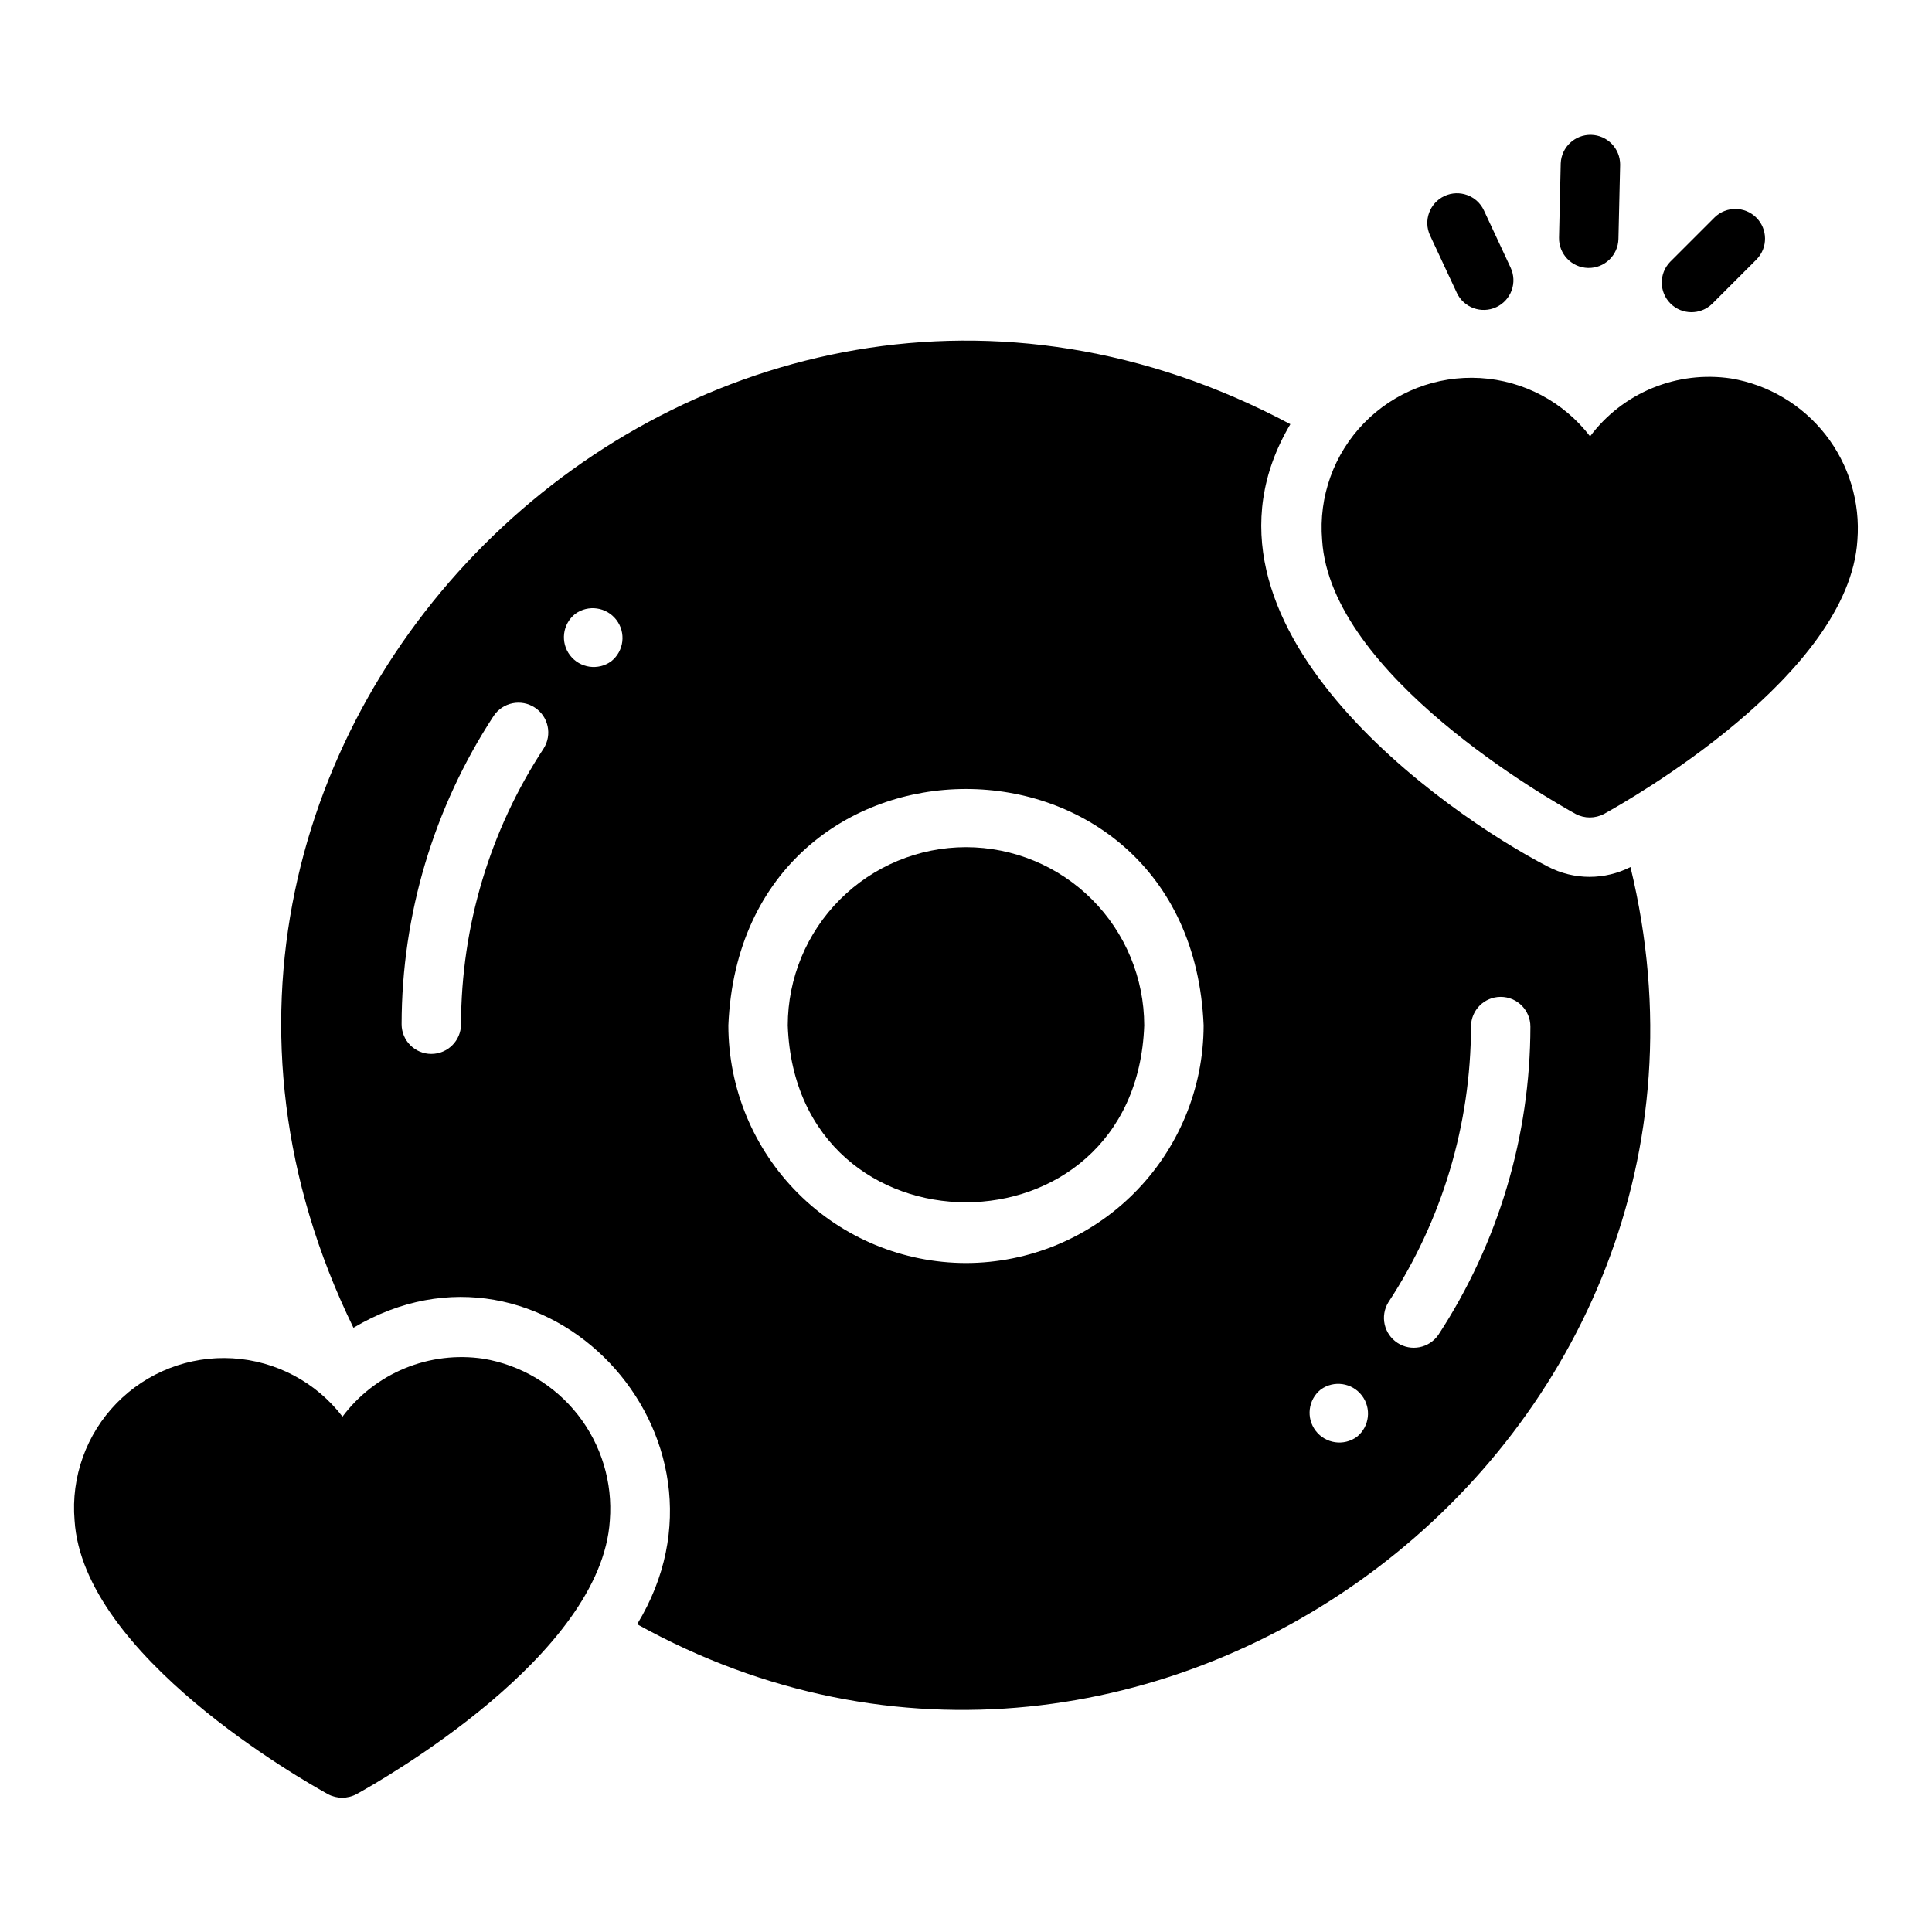
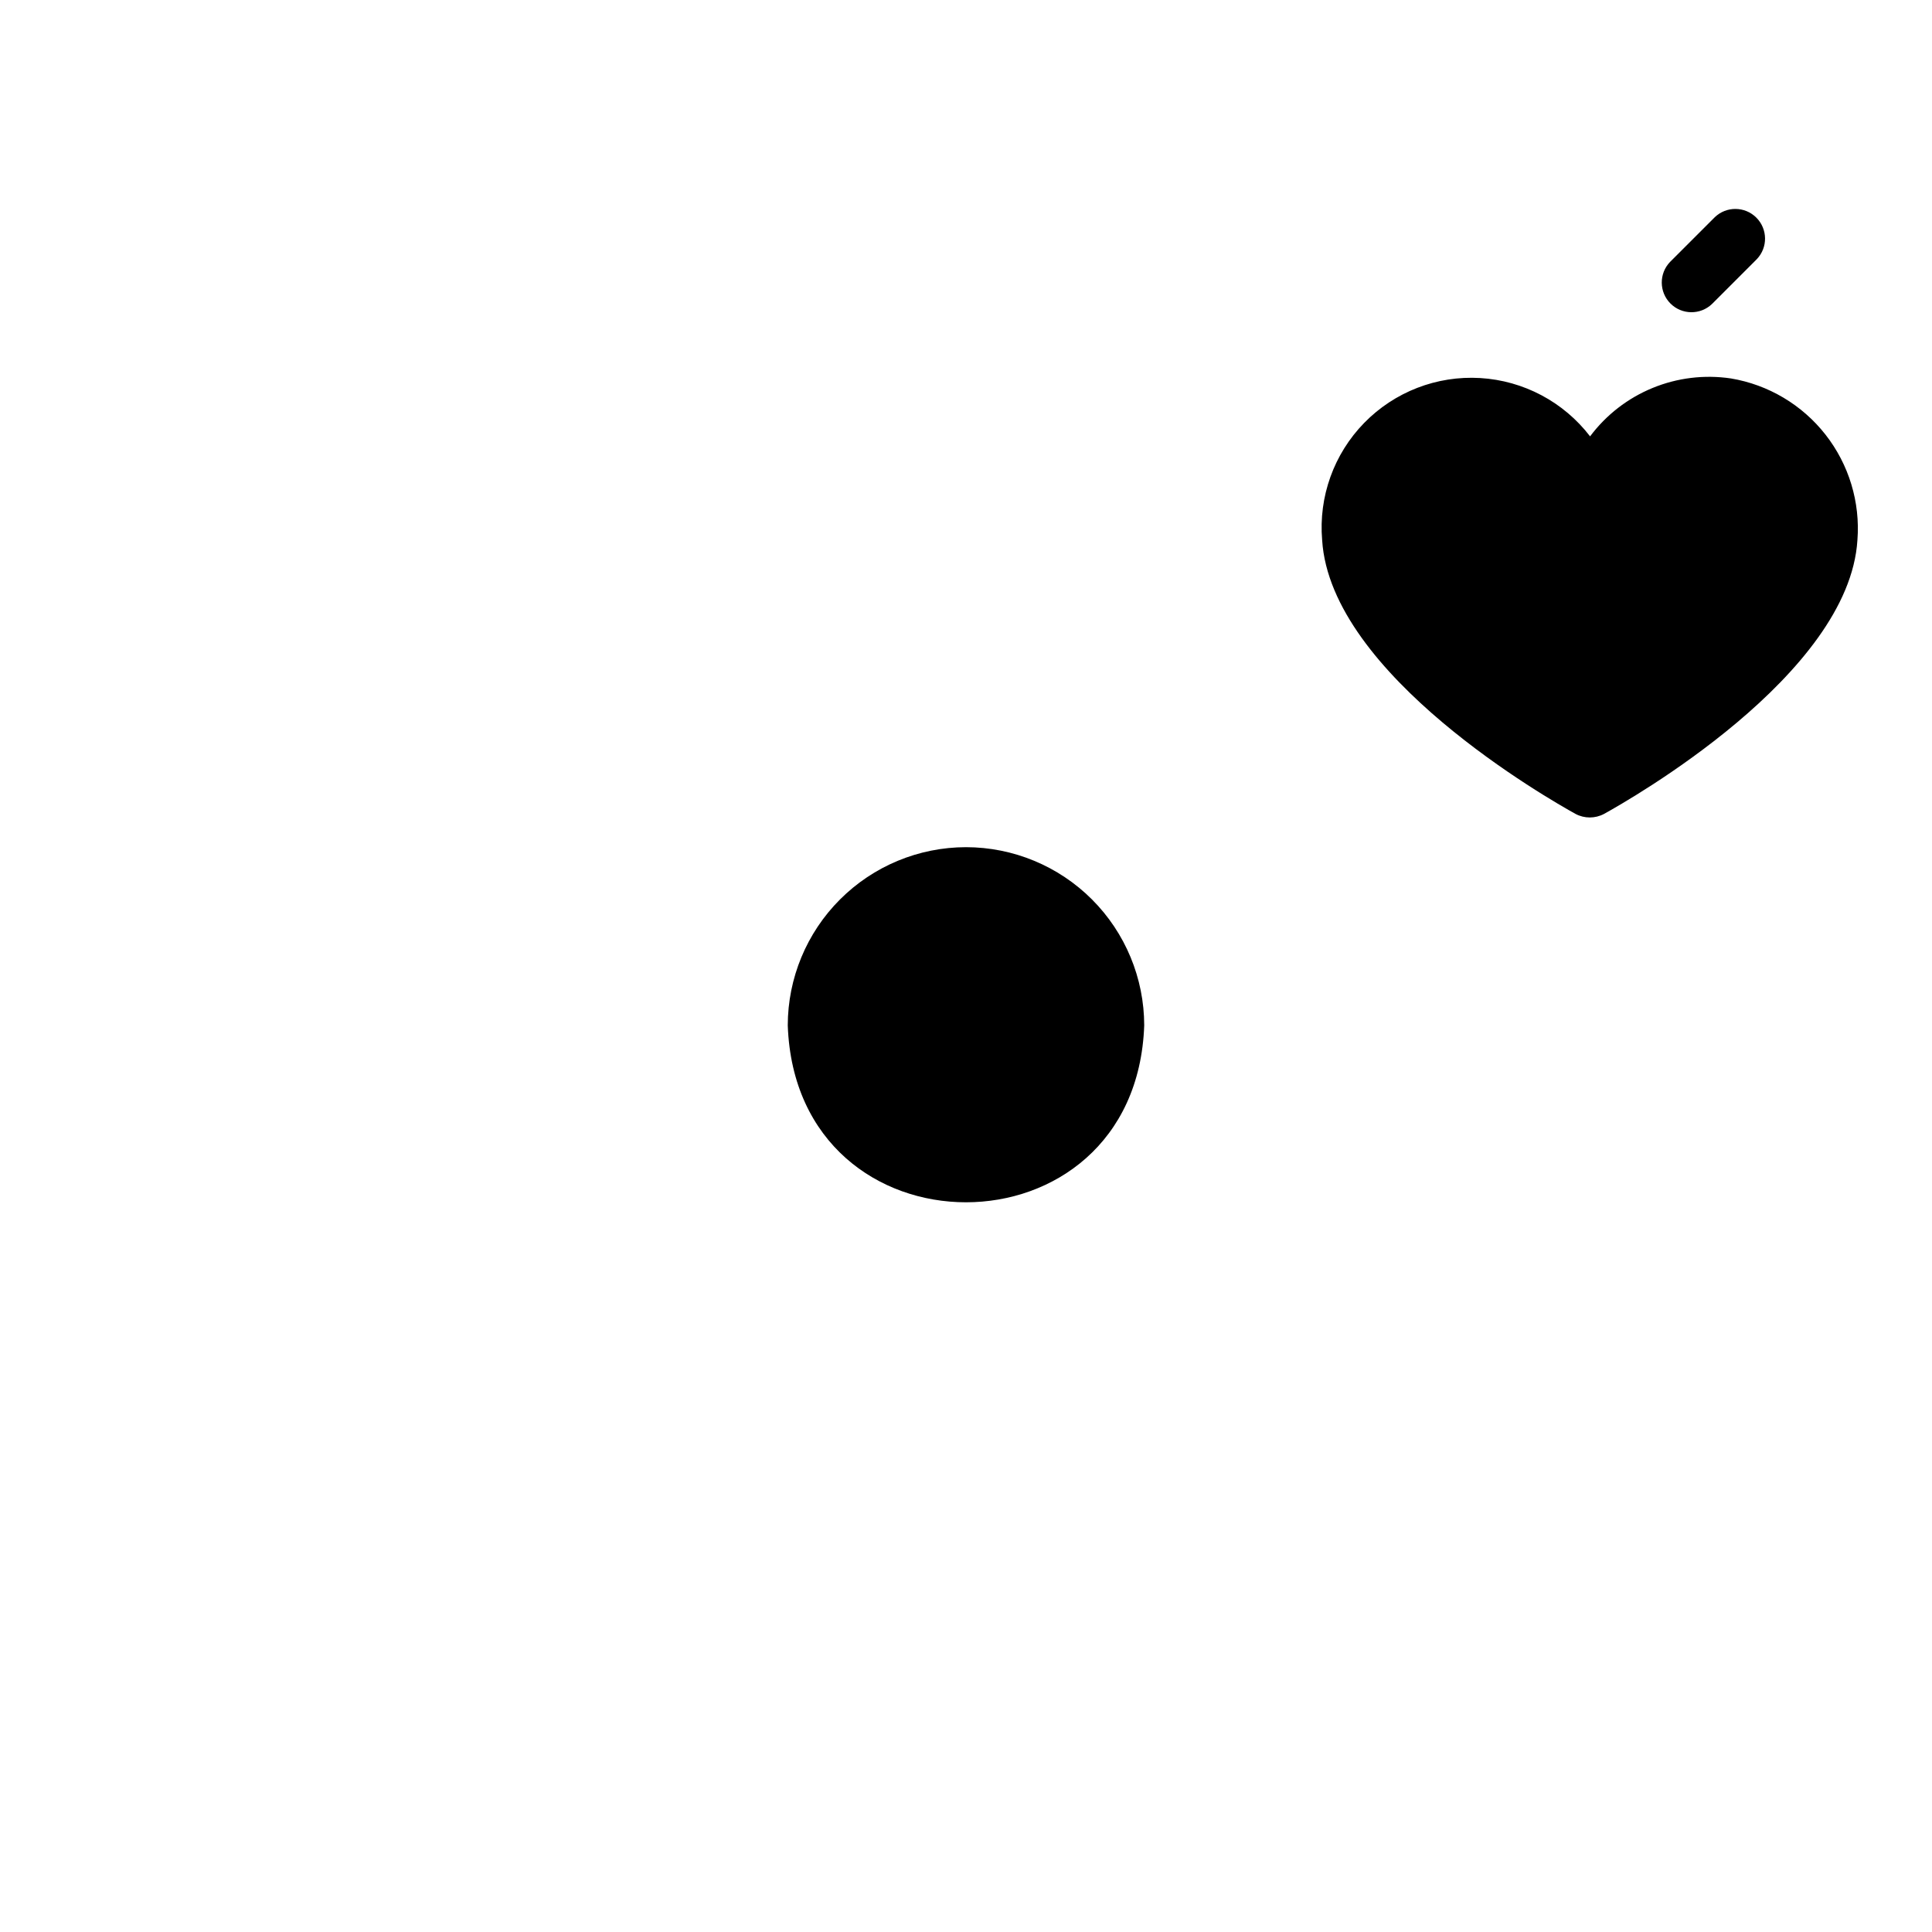
<svg xmlns="http://www.w3.org/2000/svg" fill="#000000" width="800px" height="800px" version="1.1" viewBox="144 144 512 512">
  <g>
    <path d="m400 368.51c-12.523 0.012-24.531 4.992-33.383 13.848-8.855 8.855-13.836 20.859-13.852 33.383 2.215 62.512 92.258 62.496 94.465 0-0.016-12.523-4.996-24.527-13.848-33.383-8.855-8.855-20.863-13.836-33.383-13.848z" />
-     <path d="m565.31 376.38c-3.894 0.004-7.734-0.941-11.18-2.754-26.785-13.832-99.547-64.285-68.172-117.21-155.04-82.707-325.36 81.52-248.29 239.46 50.383-30.023 105.6 28.66 75.18 78.562 135.94 75.477 300.04-48.898 263.24-200.66h-0.004c-3.34 1.699-7.035 2.59-10.781 2.598zm-277.25-34.008c-14.238 21.707-21.84 47.094-21.883 73.051 0 4.348-3.527 7.875-7.875 7.875-4.348 0-7.871-3.527-7.871-7.875 0.031-29.027 8.508-57.418 24.402-81.711 2.414-3.594 7.269-4.578 10.895-2.203 3.621 2.371 4.66 7.215 2.332 10.863zm17.949-23.145c-3.461 2.547-8.32 1.855-10.938-1.551-2.613-3.41-2.019-8.281 1.332-10.965 3.461-2.547 8.32-1.855 10.934 1.555 2.617 3.406 2.023 8.277-1.328 10.961zm93.992 159.49c-16.695-0.023-32.703-6.664-44.508-18.469-11.805-11.805-18.449-27.812-18.469-44.508 3.473-83.543 122.49-83.52 125.95 0-0.023 16.695-6.668 32.703-18.473 44.508-11.805 11.805-27.809 18.445-44.504 18.469zm103.6 46.051h-0.004c-3.461 2.527-8.305 1.828-10.91-1.57-2.609-3.398-2.027-8.258 1.309-10.945 3.461-2.527 8.305-1.828 10.91 1.57 2.609 3.398 2.027 8.258-1.309 10.945zm21.57-27h-0.004c-2.441 3.519-7.242 4.457-10.828 2.109-3.586-2.348-4.648-7.125-2.398-10.77 14.238-21.707 21.844-47.094 21.887-73.051 0-4.348 3.523-7.875 7.871-7.875 4.348 0 7.871 3.527 7.871 7.875-0.027 29.027-8.508 57.418-24.402 81.711z" />
-     <path d="m557.61 187.27-0.453 19.68c-0.105 4.348 3.34 7.953 7.688 8.059 4.348 0.102 7.953-3.34 8.055-7.688l0.453-19.68v-0.004c0.016-4.289-3.402-7.801-7.691-7.902-4.285-0.098-7.867 3.25-8.051 7.535z" />
-     <path d="m526.79 195.95c-3.938 1.84-5.641 6.523-3.805 10.461l7.082 15.184h-0.004c1.84 3.941 6.523 5.644 10.465 3.805 1.891-0.883 3.356-2.481 4.07-4.441 0.711-1.965 0.617-4.129-0.266-6.019l-7.082-15.184c-1.84-3.938-6.519-5.637-10.461-3.805z" />
    <path d="m598.43 201.57-11.848 11.844c-2.969 3.09-2.922 7.992 0.109 11.023s7.934 3.078 11.023 0.109l11.844-11.848c2.973-3.09 2.922-7.988-0.109-11.02s-7.93-3.082-11.02-0.109z" />
-     <path d="m272.08 504.07c-7.027-1.043-14.203-0.168-20.773 2.531-6.566 2.703-12.285 7.133-16.539 12.82-7.008-9.133-17.633-14.773-29.125-15.457-11.488-0.684-22.707 3.66-30.746 11.898-8.039 8.238-12.102 19.562-11.137 31.031 2.207 35.816 60.457 68.879 67.148 72.578 2.363 1.262 5.195 1.262 7.559 0 6.691-3.699 64.945-36.762 67.148-72.578 0.77-10.035-2.246-19.996-8.453-27.922-6.207-7.926-15.152-13.242-25.082-14.902z" />
    <path d="m602.7 244.29c-7.027-1.043-14.203-0.168-20.773 2.535-6.566 2.699-12.285 7.129-16.539 12.816-7.008-9.133-17.633-14.773-29.125-15.457-11.488-0.684-22.707 3.66-30.746 11.898-8.039 8.238-12.102 19.562-11.137 31.031 2.207 35.816 60.457 68.879 67.148 72.582 2.363 1.258 5.195 1.258 7.559 0 6.691-3.699 64.945-36.762 67.148-72.578v-0.004c0.77-10.035-2.246-19.996-8.453-27.922-6.207-7.926-15.152-13.242-25.082-14.902z" />
  </g>
</svg>